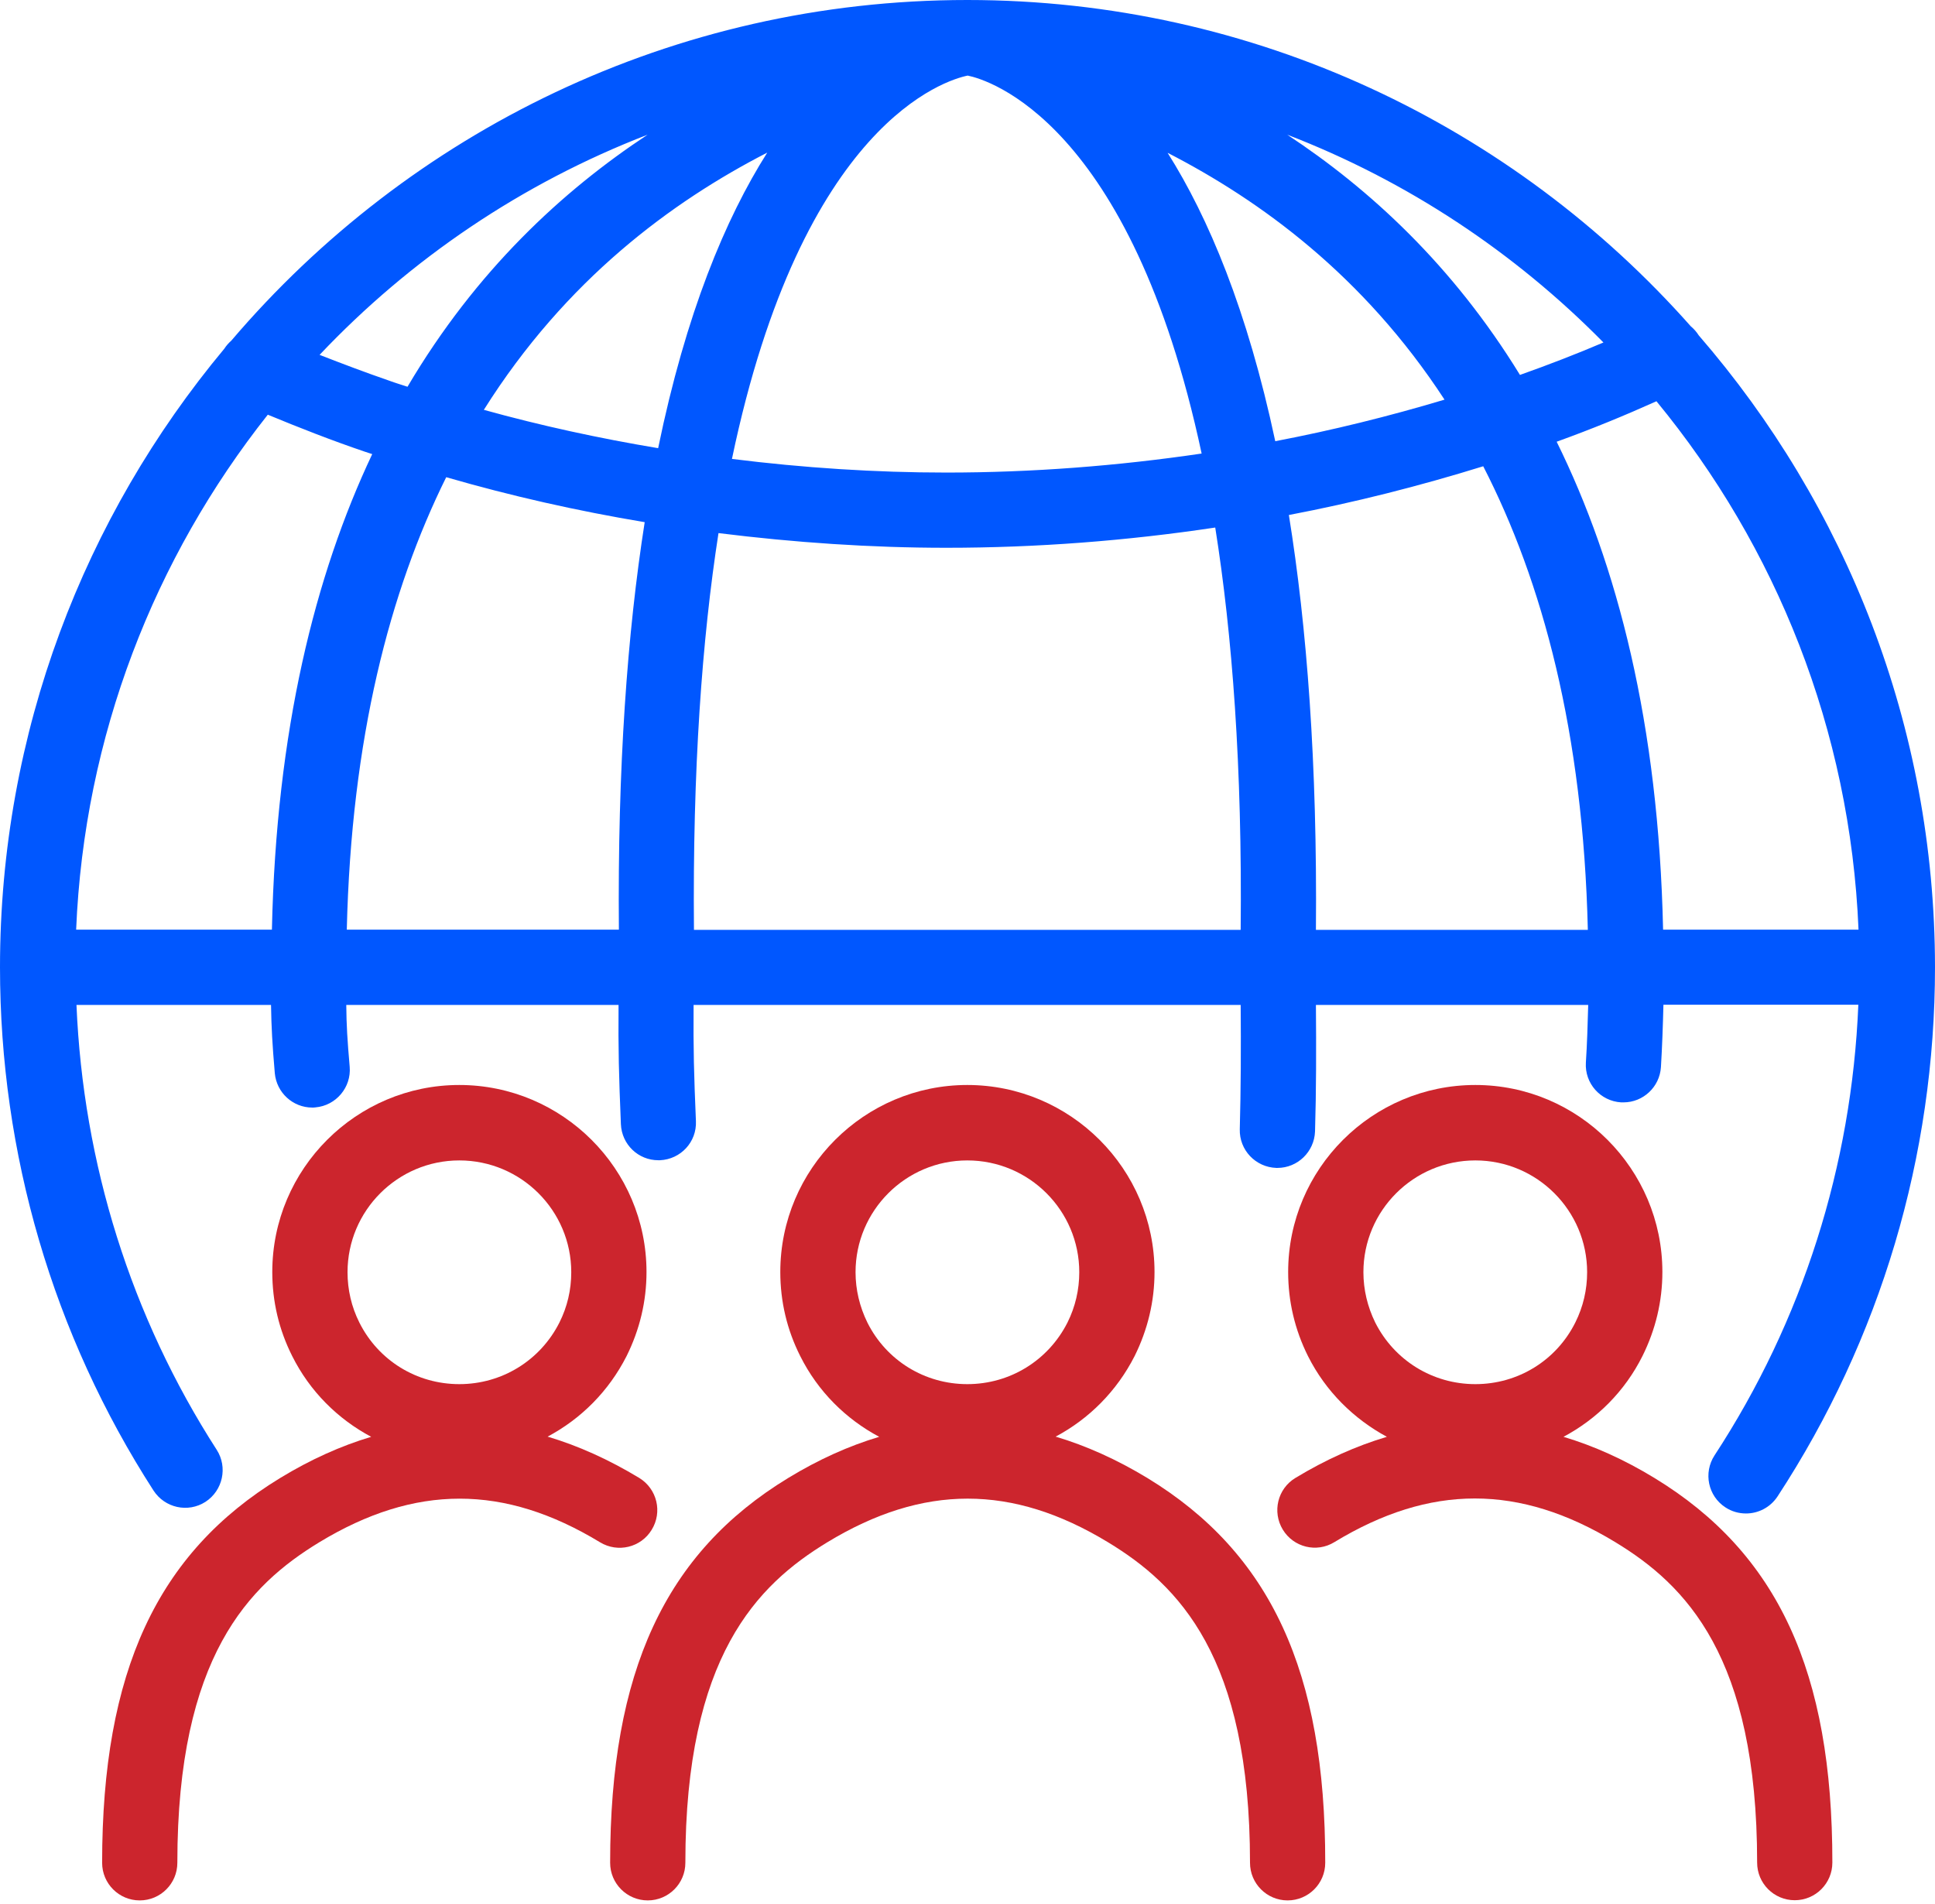
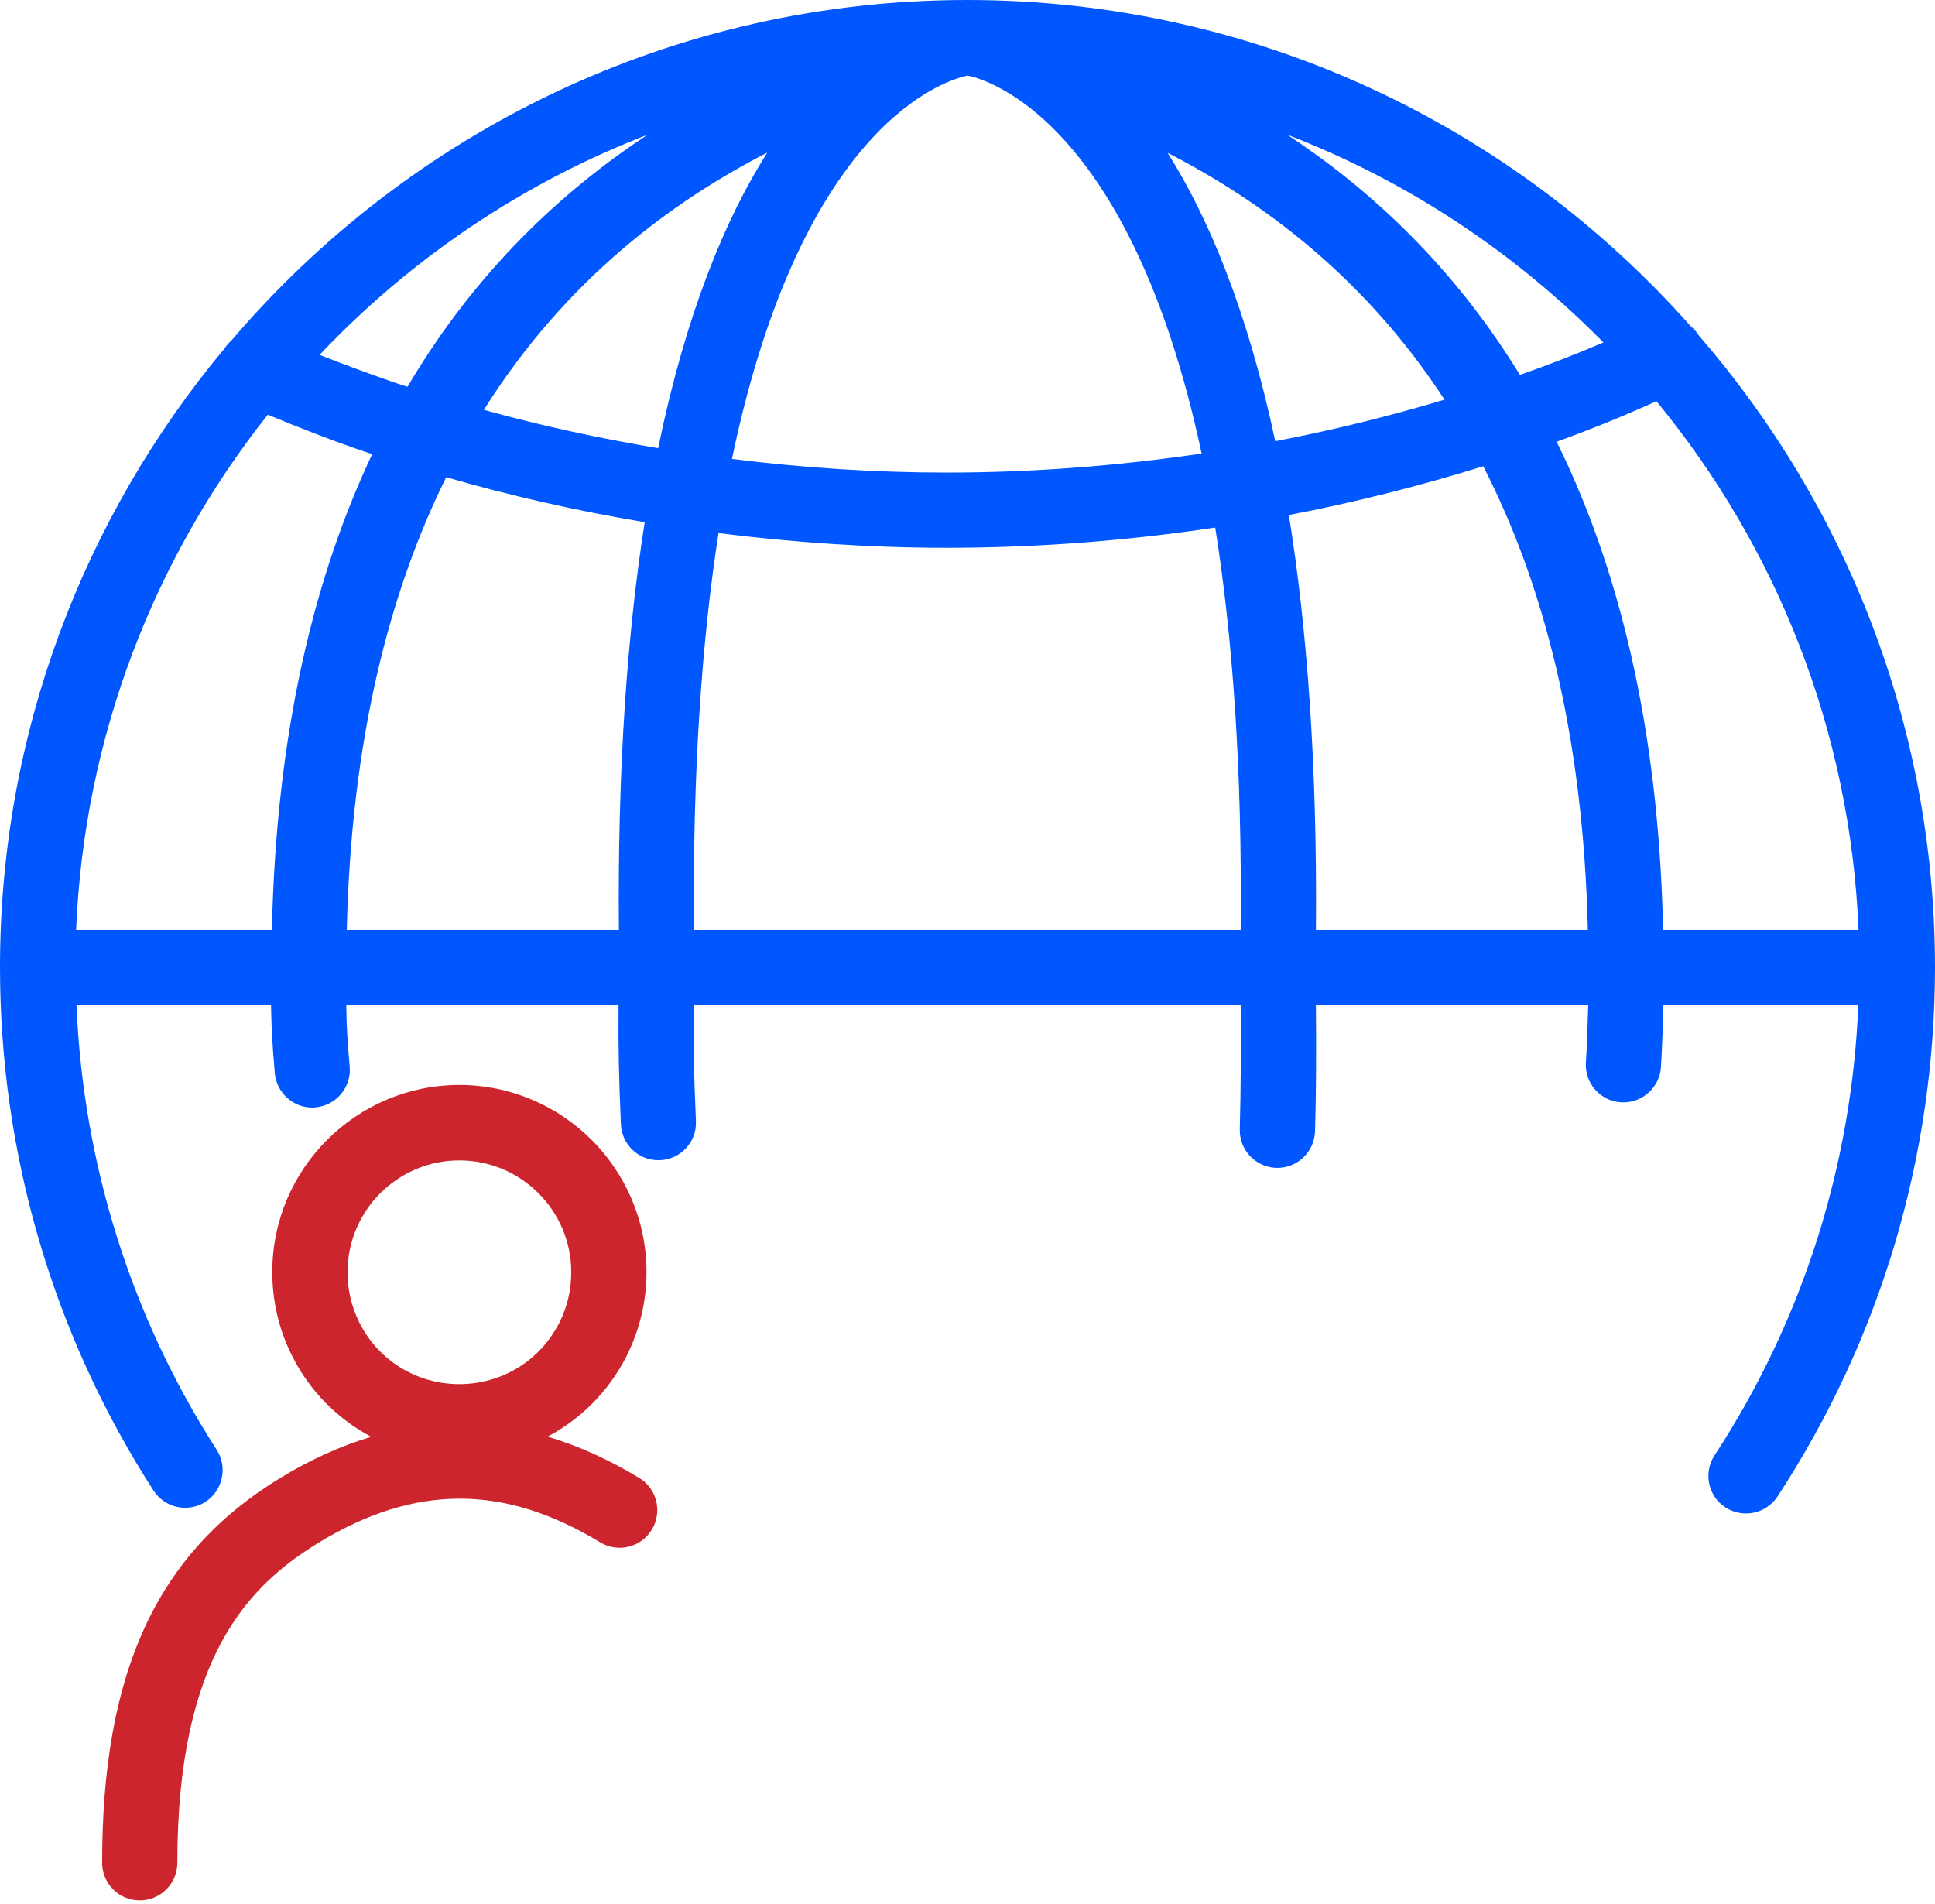
<svg xmlns="http://www.w3.org/2000/svg" width="63" height="62" viewBox="0 0 63 62" fill="none">
  <path d="M20.816 48.122C19.824 47.522 18.827 47.072 17.829 46.775C18.914 46.198 19.818 45.3 20.401 44.151C20.827 43.293 21.049 42.372 21.049 41.415C21.049 38.062 18.313 35.326 14.954 35.326C11.601 35.326 8.865 38.056 8.865 41.415C8.865 42.372 9.081 43.293 9.513 44.151C10.09 45.305 11 46.203 12.085 46.781C11.093 47.078 10.107 47.522 9.122 48.122C5.115 50.566 3.325 54.427 3.325 60.65C3.325 61.327 3.873 61.875 4.549 61.875C5.226 61.875 5.774 61.327 5.774 60.65C5.774 53.931 8.113 51.604 10.393 50.216C13.514 48.321 16.418 48.321 19.538 50.216C20.116 50.566 20.868 50.385 21.218 49.808C21.574 49.23 21.393 48.478 20.816 48.122ZM11.315 41.421C11.315 39.415 12.948 37.782 14.954 37.782C16.966 37.782 18.599 39.415 18.599 41.421C18.599 41.998 18.471 42.547 18.214 43.06C17.59 44.296 16.342 45.066 14.954 45.066C13.566 45.066 12.318 44.296 11.7 43.06C11.443 42.547 11.315 41.993 11.315 41.421Z" fill="#CC252D" />
-   <path d="M53.867 48.122C52.881 47.521 51.896 47.078 50.904 46.781C51.989 46.203 52.899 45.305 53.476 44.15C53.902 43.293 54.124 42.371 54.124 41.415C54.124 38.062 51.394 35.326 48.035 35.326C44.675 35.326 41.94 38.056 41.94 41.415C41.94 42.371 42.156 43.293 42.587 44.156C43.165 45.305 44.075 46.197 45.154 46.781C44.156 47.078 43.165 47.521 42.173 48.122C41.596 48.472 41.415 49.224 41.765 49.802C42.115 50.379 42.867 50.566 43.445 50.21C46.565 48.315 49.469 48.315 52.59 50.21C54.876 51.598 57.209 53.925 57.209 60.644C57.209 61.321 57.757 61.869 58.434 61.869C59.11 61.869 59.658 61.321 59.658 60.644C59.664 54.427 57.88 50.566 53.867 48.122ZM44.39 41.421C44.39 39.415 46.023 37.782 48.035 37.782C50.041 37.782 51.674 39.415 51.674 41.421C51.674 41.992 51.546 42.547 51.289 43.06C50.671 44.296 49.423 45.066 48.035 45.066C46.647 45.066 45.399 44.296 44.775 43.06C44.524 42.547 44.39 41.992 44.39 41.421Z" fill="#CC252D" />
-   <path d="M37.356 48.122C36.364 47.521 35.367 47.072 34.37 46.775C35.455 46.197 36.358 45.299 36.942 44.15C37.367 43.293 37.589 42.371 37.589 41.415C37.589 38.062 34.854 35.326 31.494 35.326C28.141 35.326 25.405 38.056 25.405 41.415C25.405 42.371 25.621 43.293 26.053 44.15C26.63 45.305 27.54 46.203 28.625 46.781C27.633 47.078 26.648 47.521 25.662 48.122C21.655 50.56 19.865 54.427 19.865 60.65C19.865 61.326 20.413 61.875 21.09 61.875C21.766 61.875 22.314 61.326 22.314 60.65C22.314 53.931 24.653 51.604 26.933 50.216C30.054 48.32 32.958 48.32 36.078 50.216C38.365 51.604 40.698 53.931 40.698 60.65C40.698 61.326 41.246 61.875 41.922 61.875C42.599 61.875 43.147 61.326 43.147 60.65C43.153 54.427 41.368 50.566 37.356 48.122ZM27.855 41.421C27.855 39.415 29.488 37.782 31.494 37.782C33.507 37.782 35.139 39.415 35.139 41.421C35.139 41.992 35.011 42.547 34.755 43.06C34.13 44.296 32.882 45.066 31.494 45.066C30.106 45.066 28.858 44.296 28.24 43.06C27.989 42.547 27.855 41.992 27.855 41.421Z" fill="#CC252D" />
  <path d="M55.307 10.918C55.237 10.807 55.15 10.708 55.051 10.626C49.282 4.112 40.861 0 31.494 0C21.906 0 13.309 4.31 7.529 11.093C7.442 11.169 7.366 11.256 7.302 11.355C2.747 16.82 0 23.842 0 31.494C0 37.56 1.726 43.456 4.998 48.53C5.366 49.096 6.118 49.265 6.69 48.898C7.255 48.53 7.419 47.772 7.057 47.206C4.263 42.867 2.706 37.88 2.49 32.719H8.824C8.836 33.454 8.865 33.979 8.947 34.941C9.005 35.577 9.536 36.061 10.166 36.061C10.201 36.061 10.236 36.061 10.271 36.055C10.941 35.997 11.443 35.402 11.385 34.731C11.309 33.85 11.28 33.39 11.274 32.719H20.139C20.127 34.165 20.15 35.029 20.215 36.603C20.244 37.262 20.78 37.776 21.433 37.776C21.451 37.776 21.468 37.776 21.486 37.776C22.163 37.746 22.688 37.181 22.658 36.504C22.594 34.982 22.571 34.171 22.582 32.719H40.394C40.406 34.107 40.4 35.472 40.365 36.767C40.347 37.443 40.878 38.003 41.555 38.026C41.566 38.026 41.578 38.026 41.59 38.026C42.249 38.026 42.791 37.501 42.815 36.837C42.855 35.518 42.855 34.13 42.844 32.719H51.709C51.691 33.355 51.674 33.984 51.633 34.597C51.592 35.273 52.105 35.851 52.782 35.892C52.805 35.892 52.834 35.892 52.858 35.892C53.499 35.892 54.036 35.39 54.077 34.743C54.117 34.084 54.141 33.401 54.158 32.713H60.504C60.288 37.95 58.69 43.001 55.821 47.387C55.453 47.953 55.611 48.711 56.176 49.078C56.38 49.213 56.614 49.277 56.847 49.277C57.244 49.277 57.634 49.084 57.873 48.723C61.227 43.596 63 37.641 63 31.488C62.994 23.632 60.09 16.441 55.307 10.918ZM22.594 30.275C22.547 25.055 22.857 20.804 23.393 17.357C25.872 17.666 28.356 17.835 30.806 17.835C30.806 17.835 30.806 17.835 30.812 17.835C30.812 17.835 30.812 17.835 30.818 17.835C33.751 17.835 36.691 17.608 39.566 17.176C40.12 20.658 40.447 24.962 40.394 30.275H22.594ZM8.719 13.502C9.746 13.927 10.801 14.341 11.886 14.709C11.962 14.732 12.044 14.761 12.119 14.785C10.253 18.733 8.993 23.79 8.853 30.269H2.479C2.741 23.953 5.033 18.156 8.719 13.502ZM30.818 15.386C30.812 15.386 30.812 15.386 30.812 15.386C28.508 15.386 26.163 15.234 23.831 14.942C26.123 3.966 30.818 2.601 31.506 2.461C32.153 2.59 36.813 3.943 39.123 14.767C36.387 15.17 33.6 15.386 30.818 15.386ZM38.015 4.975C41.03 6.526 44.389 8.964 47.031 13.012C45.223 13.554 43.38 14.009 41.52 14.365C40.61 10.09 39.344 7.08 38.015 4.975ZM21.428 14.592C19.503 14.271 17.602 13.857 15.753 13.344C18.424 9.098 21.883 6.561 24.98 4.969C23.621 7.115 22.332 10.195 21.428 14.592ZM14.528 15.537C16.622 16.144 18.786 16.634 20.99 17.001C20.425 20.605 20.104 24.98 20.15 30.269H11.291C11.437 24.041 12.691 19.246 14.528 15.537ZM41.963 16.768C44.103 16.36 46.221 15.823 48.291 15.181C50.221 18.937 51.545 23.848 51.697 30.275H42.844C42.89 24.863 42.552 20.413 41.963 16.768ZM50.682 14.382C51.814 13.974 52.893 13.531 53.931 13.064C57.821 17.788 60.241 23.755 60.51 30.269H54.147C54.001 23.562 52.659 18.389 50.682 14.382ZM52.205 11.151C51.33 11.524 50.426 11.874 49.487 12.207C47.294 8.632 44.582 6.147 41.911 4.386C45.818 5.891 49.318 8.218 52.205 11.151ZM21.084 4.386C18.319 6.211 15.502 8.807 13.268 12.592C13.076 12.528 12.872 12.469 12.685 12.399C11.909 12.131 11.151 11.845 10.405 11.554C13.362 8.428 17.001 5.961 21.084 4.386Z" fill="#0057FF" />
</svg>